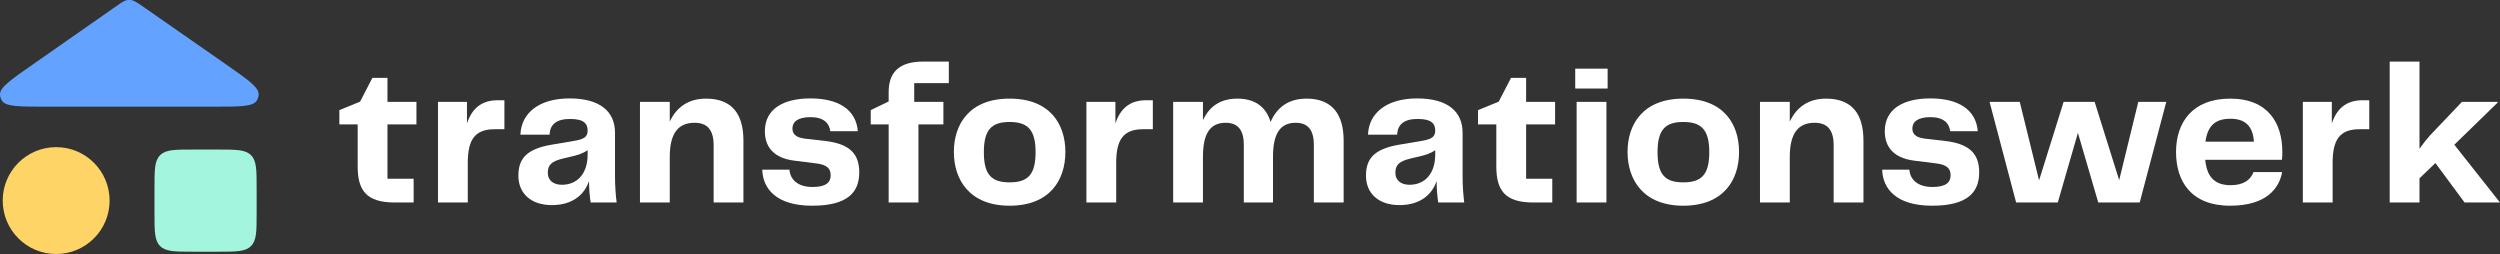
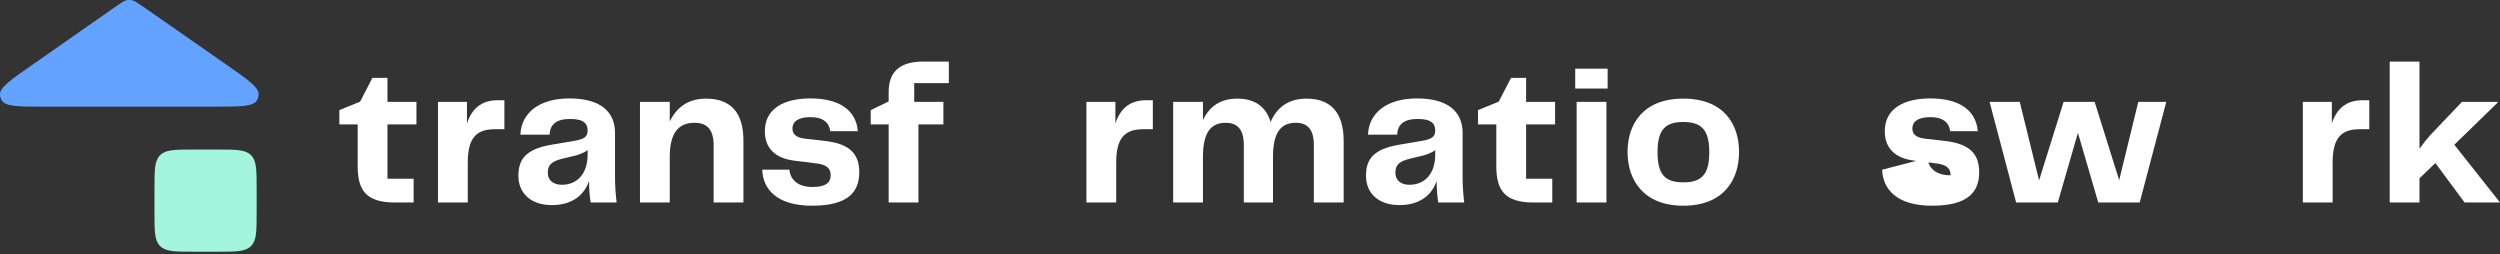
<svg xmlns="http://www.w3.org/2000/svg" version="1.1" id="canvas" x="0px" y="0px" viewBox="0 0 2484.1 252.4" style="enable-background:new 0 0 2484.1 252.4;" xml:space="preserve">
  <rect x="0" y="0" width="2484.1" height="252.4" fill="#333333" stroke="none" />
  <style type="text/css">
	.st0{fill:#FFFFFF;}
	.st1{fill:#64A2FF;}
	.st2{fill:#FFD466;}
	.st3{fill:#A3F5DD;}
</style>
  <g id="type">
    <path class="st0" d="M392.2,201.2H411v-23.6h-26v-54h28.8v-22.4H385V77.4h-15L357.8,101l-20.6,8.4v14.2h18.2v41.6   C355.4,189,363.8,201.2,392.2,201.2L392.2,201.2z" />
    <path class="st0" d="M494.6,99.6c-16.8,0-25.8,8.8-30.6,23v-21.4h-28.8v100h29.6v-39.4c0-22.6,6.8-33.4,26.6-33.4h9.8V99.6H494.6z" />
    <path class="st0" d="M548.3,203.8c20.4,0,32.4-10.2,37-24c0,8.2,0.6,14.8,1.6,21.4h25.8c-1-8.6-1.6-16.6-1.6-26V132   c0-21.2-14.8-34.2-45.2-34.2s-48,14.6-48.8,36h29c0.4-10.2,6.8-15.6,20.4-15.6s17.4,4.6,17.4,11.6c0,5.8-3.2,8.4-12.4,10l-23.6,4   c-25.8,4.4-32.8,14.8-32.8,30.8C515.1,192.6,528.1,203.8,548.3,203.8L548.3,203.8z M558.3,183.6c-8,0-14-4-14-12s4.2-11.4,14.8-14   l8.4-2c6.2-1.4,11.2-2.8,16.4-6.4v4.4C583.9,172.2,573.9,183.6,558.3,183.6L558.3,183.6z" />
    <path class="st0" d="M701.5,98c-18.2,0-29.6,9.2-36,22.8v-19.6h-29.6v100h29.6v-45.4c0-23.8,8.8-33.8,24.6-33.8   c12.2,0,19,6.4,19,22.4v56.8h29.6v-61.4C738.7,113.6,727.7,98,701.5,98L701.5,98z" />
    <path class="st0" d="M757.4,168.6c0.6,19,14,35.8,49.6,35.8s46.8-13.6,46.8-33.2c0-17.8-9-28-32.8-31l-21-2.4   c-10-1.2-12.6-5.2-12.6-10.2c0-6.4,5.2-11.2,18-11.2s18.6,5.8,19.6,14h27.4c-1.8-22-20-32.6-47-32.6S760,108.2,760,130.4   c0,16.8,10.2,26.8,29,29.2l22.4,2.8c11.2,1.4,14,5.8,14,11.8c0,7-4.6,11.6-18,11.6c-15,0-22.2-7.6-23-17.2L757.4,168.6L757.4,168.6   z" />
    <path class="st0" d="M883,201.2h29.6v-77.6h24.8v-22.4h-29V82.6h34.4V61.2h-25.6c-24.8,0-34.2,11.6-34.2,30.4v9.2l-17.8,8.6v14.2   H883V201.2L883,201.2z" />
-     <path class="st0" d="M1003.2,204.4c40,0,55.4-25.6,55.4-53.4s-15.4-53-55.4-53s-55.4,25.4-55.4,53S963.4,204.4,1003.2,204.4z    M977.6,151.2c0-22.2,7.6-30,25.6-30s25.8,7.8,25.8,30s-7.6,30-25.8,30S977.6,173.4,977.6,151.2L977.6,151.2z" />
    <path class="st0" d="M1138.9,99.6c-16.8,0-25.8,8.8-30.6,23v-21.4h-28.8v100h29.6v-39.4c0-22.6,6.8-33.4,26.6-33.4h9.8V99.6H1138.9   z" />
    <path class="st0" d="M1298.3,98c-18.8,0-29.8,9.4-35.8,23.2c-4.4-14.8-15.2-23.2-33-23.2s-28.2,8.6-34.2,21.4v-18.2h-29.6v100h29.6   v-45.4c0-23.8,7.6-33.8,22.6-33.8c12,0,18,7,18,22v57.2h29v-45.4c0-23.8,7.6-33.8,22.6-33.8c12,0,18,7,18,22v57.2h29.6v-61.4   C1335.1,113.6,1323.7,98,1298.3,98L1298.3,98z" />
    <path class="st0" d="M1390.5,203.8c20.4,0,32.4-10.2,37-24c0,8.2,0.6,14.8,1.6,21.4h25.8c-1-8.6-1.6-16.6-1.6-26V132   c0-21.2-14.8-34.2-45.2-34.2s-48,14.6-48.8,36h29c0.4-10.2,6.8-15.6,20.4-15.6s17.4,4.6,17.4,11.6c0,5.8-3.2,8.4-12.4,10l-23.6,4   c-25.8,4.4-32.8,14.8-32.8,30.8C1357.3,192.6,1370.3,203.8,1390.5,203.8z M1400.5,183.6c-8,0-14-4-14-12s4.2-11.4,14.8-14l8.4-2   c6.2-1.4,11.2-2.8,16.4-6.4v4.4C1426.1,172.2,1416.1,183.6,1400.5,183.6L1400.5,183.6z" />
    <path class="st0" d="M1523.6,201.2h18.8v-23.6h-26v-54h28.8v-22.4h-28.8V77.4h-15l-12.2,23.6l-20.6,8.4v14.2h18.2v41.6   C1486.8,189,1495.2,201.2,1523.6,201.2L1523.6,201.2z" />
    <path class="st0" d="M1565.2,88h32.2V68.2h-32.2C1565.2,68.2,1565.2,88,1565.2,88z M1566.6,201.2h29.6v-100h-29.6V201.2z" />
    <path class="st0" d="M1672.6,204.4c40,0,55.4-25.6,55.4-53.4s-15.4-53-55.4-53s-55.4,25.4-55.4,53S1632.8,204.4,1672.6,204.4z    M1647,151.2c0-22.2,7.6-30,25.6-30s25.8,7.8,25.8,30s-7.6,30-25.8,30S1647,173.4,1647,151.2z" />
-     <path class="st0" d="M1814.4,98c-18.2,0-29.6,9.2-36,22.8v-19.6h-29.6v100h29.6v-45.4c0-23.8,8.8-33.8,24.6-33.8   c12.2,0,19,6.4,19,22.4v56.8h29.6v-61.4C1851.6,113.6,1840.6,98,1814.4,98z" />
-     <path class="st0" d="M1870.2,168.6c0.6,19,14,35.8,49.6,35.8s46.8-13.6,46.8-33.2c0-17.8-9-28-32.8-31l-21-2.4   c-10-1.2-12.6-5.2-12.6-10.2c0-6.4,5.2-11.2,18-11.2s18.6,5.8,19.6,14h27.4c-1.8-22-20-32.6-47-32.6s-45.4,10.4-45.4,32.6   c0,16.8,10.2,26.8,29,29.2l22.4,2.8c11.2,1.4,14,5.8,14,11.8c0,7-4.6,11.6-18,11.6c-15,0-22.2-7.6-23-17.2L1870.2,168.6   L1870.2,168.6z" />
+     <path class="st0" d="M1870.2,168.6c0.6,19,14,35.8,49.6,35.8s46.8-13.6,46.8-33.2c0-17.8-9-28-32.8-31l-21-2.4   c-10-1.2-12.6-5.2-12.6-10.2c0-6.4,5.2-11.2,18-11.2s18.6,5.8,19.6,14h27.4c-1.8-22-20-32.6-47-32.6s-45.4,10.4-45.4,32.6   c0,16.8,10.2,26.8,29,29.2l22.4,2.8c11.2,1.4,14,5.8,14,11.8c-15,0-22.2-7.6-23-17.2L1870.2,168.6   L1870.2,168.6z" />
    <path class="st0" d="M2124.7,101.2l-19,77.8l-24.4-77.8h-30.8l-24.4,78l-19.2-78h-30l26.4,100h41.4l20-69.2l20.2,69.2h41.2   l26.4-100C2152.5,101.2,2124.7,101.2,2124.7,101.2z" />
-     <path class="st0" d="M2216.6,184c-14.2,0-23.6-6.2-25.4-25.2h76.2c0.4-2.2,0.4-5,0.4-8c0-28.2-14-52.8-51.8-52.8s-53.8,24-53.8,53   s14.8,53.4,53.8,53.4c36,0,48.8-17.4,51.6-33.4h-28.4C2236.4,178.4,2229.6,184,2216.6,184L2216.6,184z M2216.4,118   c14.8,0,22.2,7.6,23.2,22.8h-48.2C2193.8,123.8,2202.2,118,2216.4,118z" />
    <path class="st0" d="M2347.6,99.6c-16.8,0-25.8,8.8-30.6,23v-21.4h-28.8v100h29.6v-39.4c0-22.6,6.8-33.4,26.6-33.4h9.8V99.6H2347.6   z" />
    <path class="st0" d="M2448.9,201.2h35.2l-45.4-57.4l43-41.8v-0.8h-35.4l-31.8,33.4c-3.4,3.8-7,8.4-10.4,13.2V61.2h-29.6v140h29.6   v-24l15.8-15.2L2448.9,201.2L2448.9,201.2z" />
  </g>
  <g id="logo">
    <path class="st1" d="M115.3,6.3c5.6-3.9,8.4-5.9,11.6-6.3c1-0.1,2.1-0.1,3.1,0c3.1,0.4,5.9,2.3,11.6,6.2l83.3,58   c21.6,15.1,32.4,22.6,32.1,29.7c-0.1,2.2-0.8,4.3-1.9,6.1c-3.7,6-16.9,6-43.3,6H45.2c-26.3,0-39.5,0-43.3-6C0.8,98.3,0.1,96.2,0,94   C-0.3,87,10.5,79.4,32.1,64.4L115.3,6.3z" />
-     <circle class="st2" cx="55.8" cy="199.3" r="53.1" />
    <path class="st3" d="M153.5,186.9c0-18.1,0-27.1,5.6-32.7s14.6-5.6,32.7-5.6h24.9c18.1,0,27.1,0,32.7,5.6s5.6,14.6,5.6,32.7v24.9   c0,18.1,0,27.1-5.6,32.7s-14.6,5.6-32.7,5.6h-24.9c-18.1,0-27.1,0-32.7-5.6s-5.6-14.6-5.6-32.7L153.5,186.9L153.5,186.9z" />
  </g>
</svg>